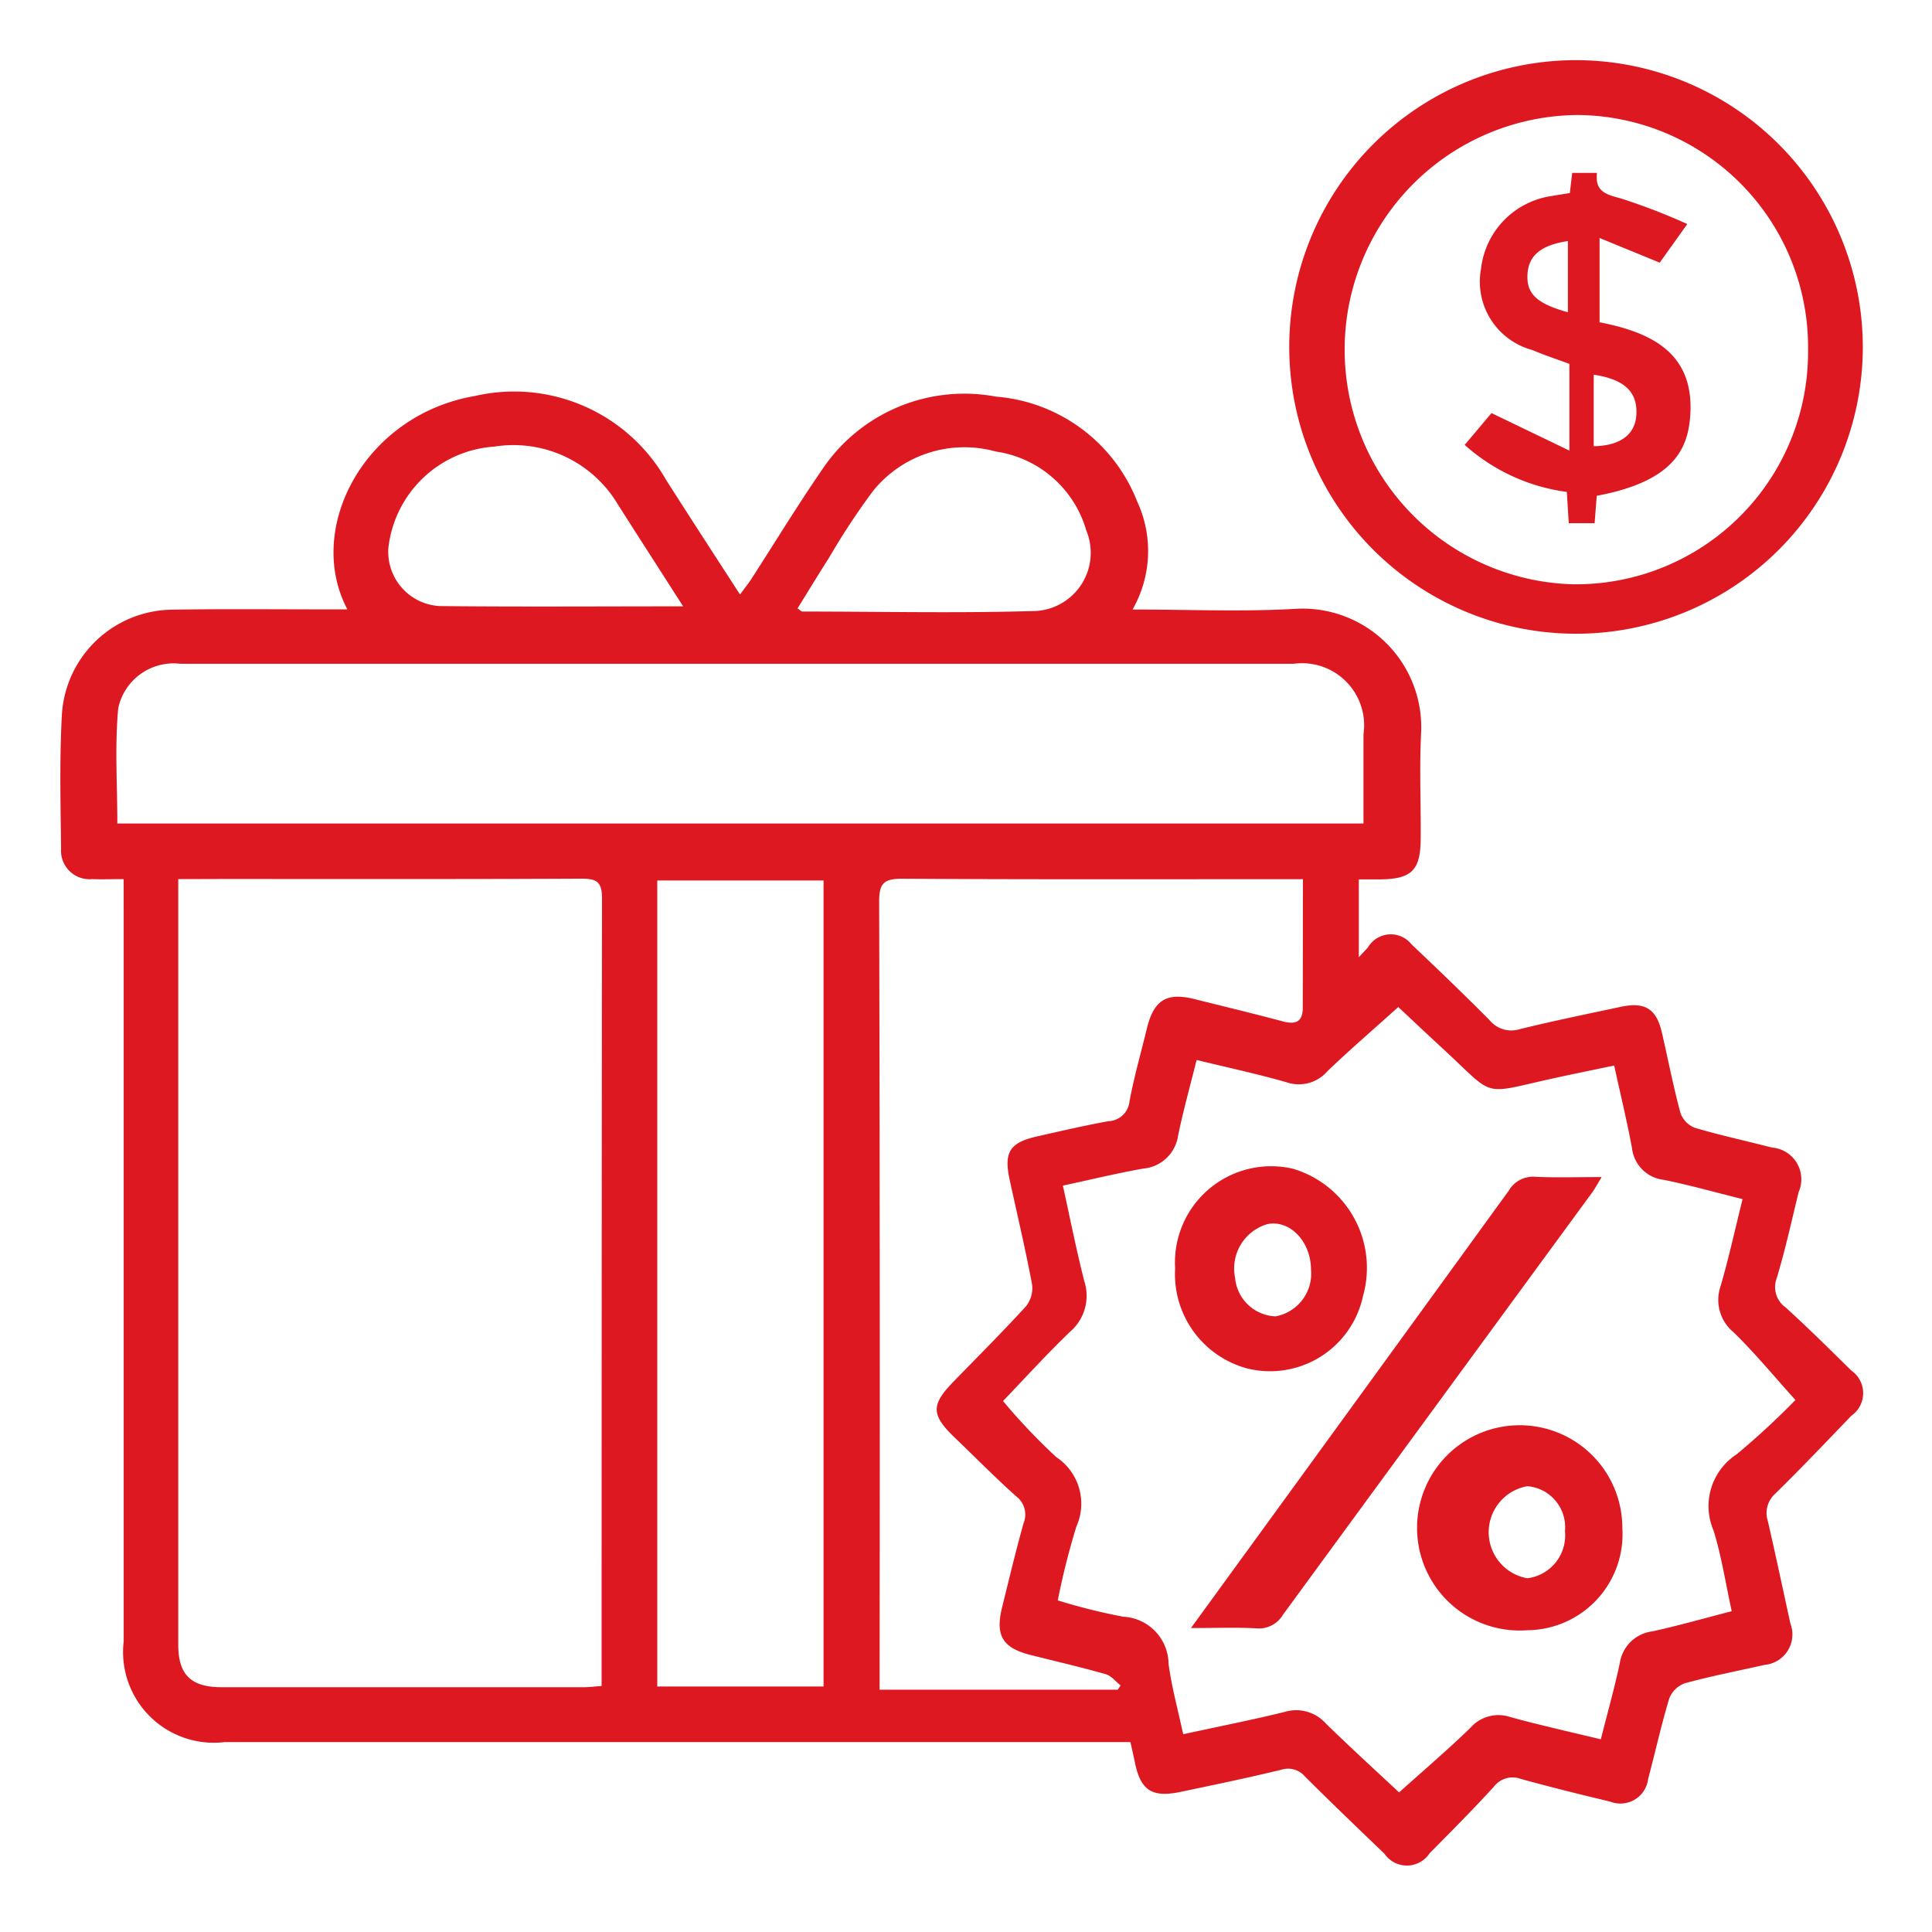
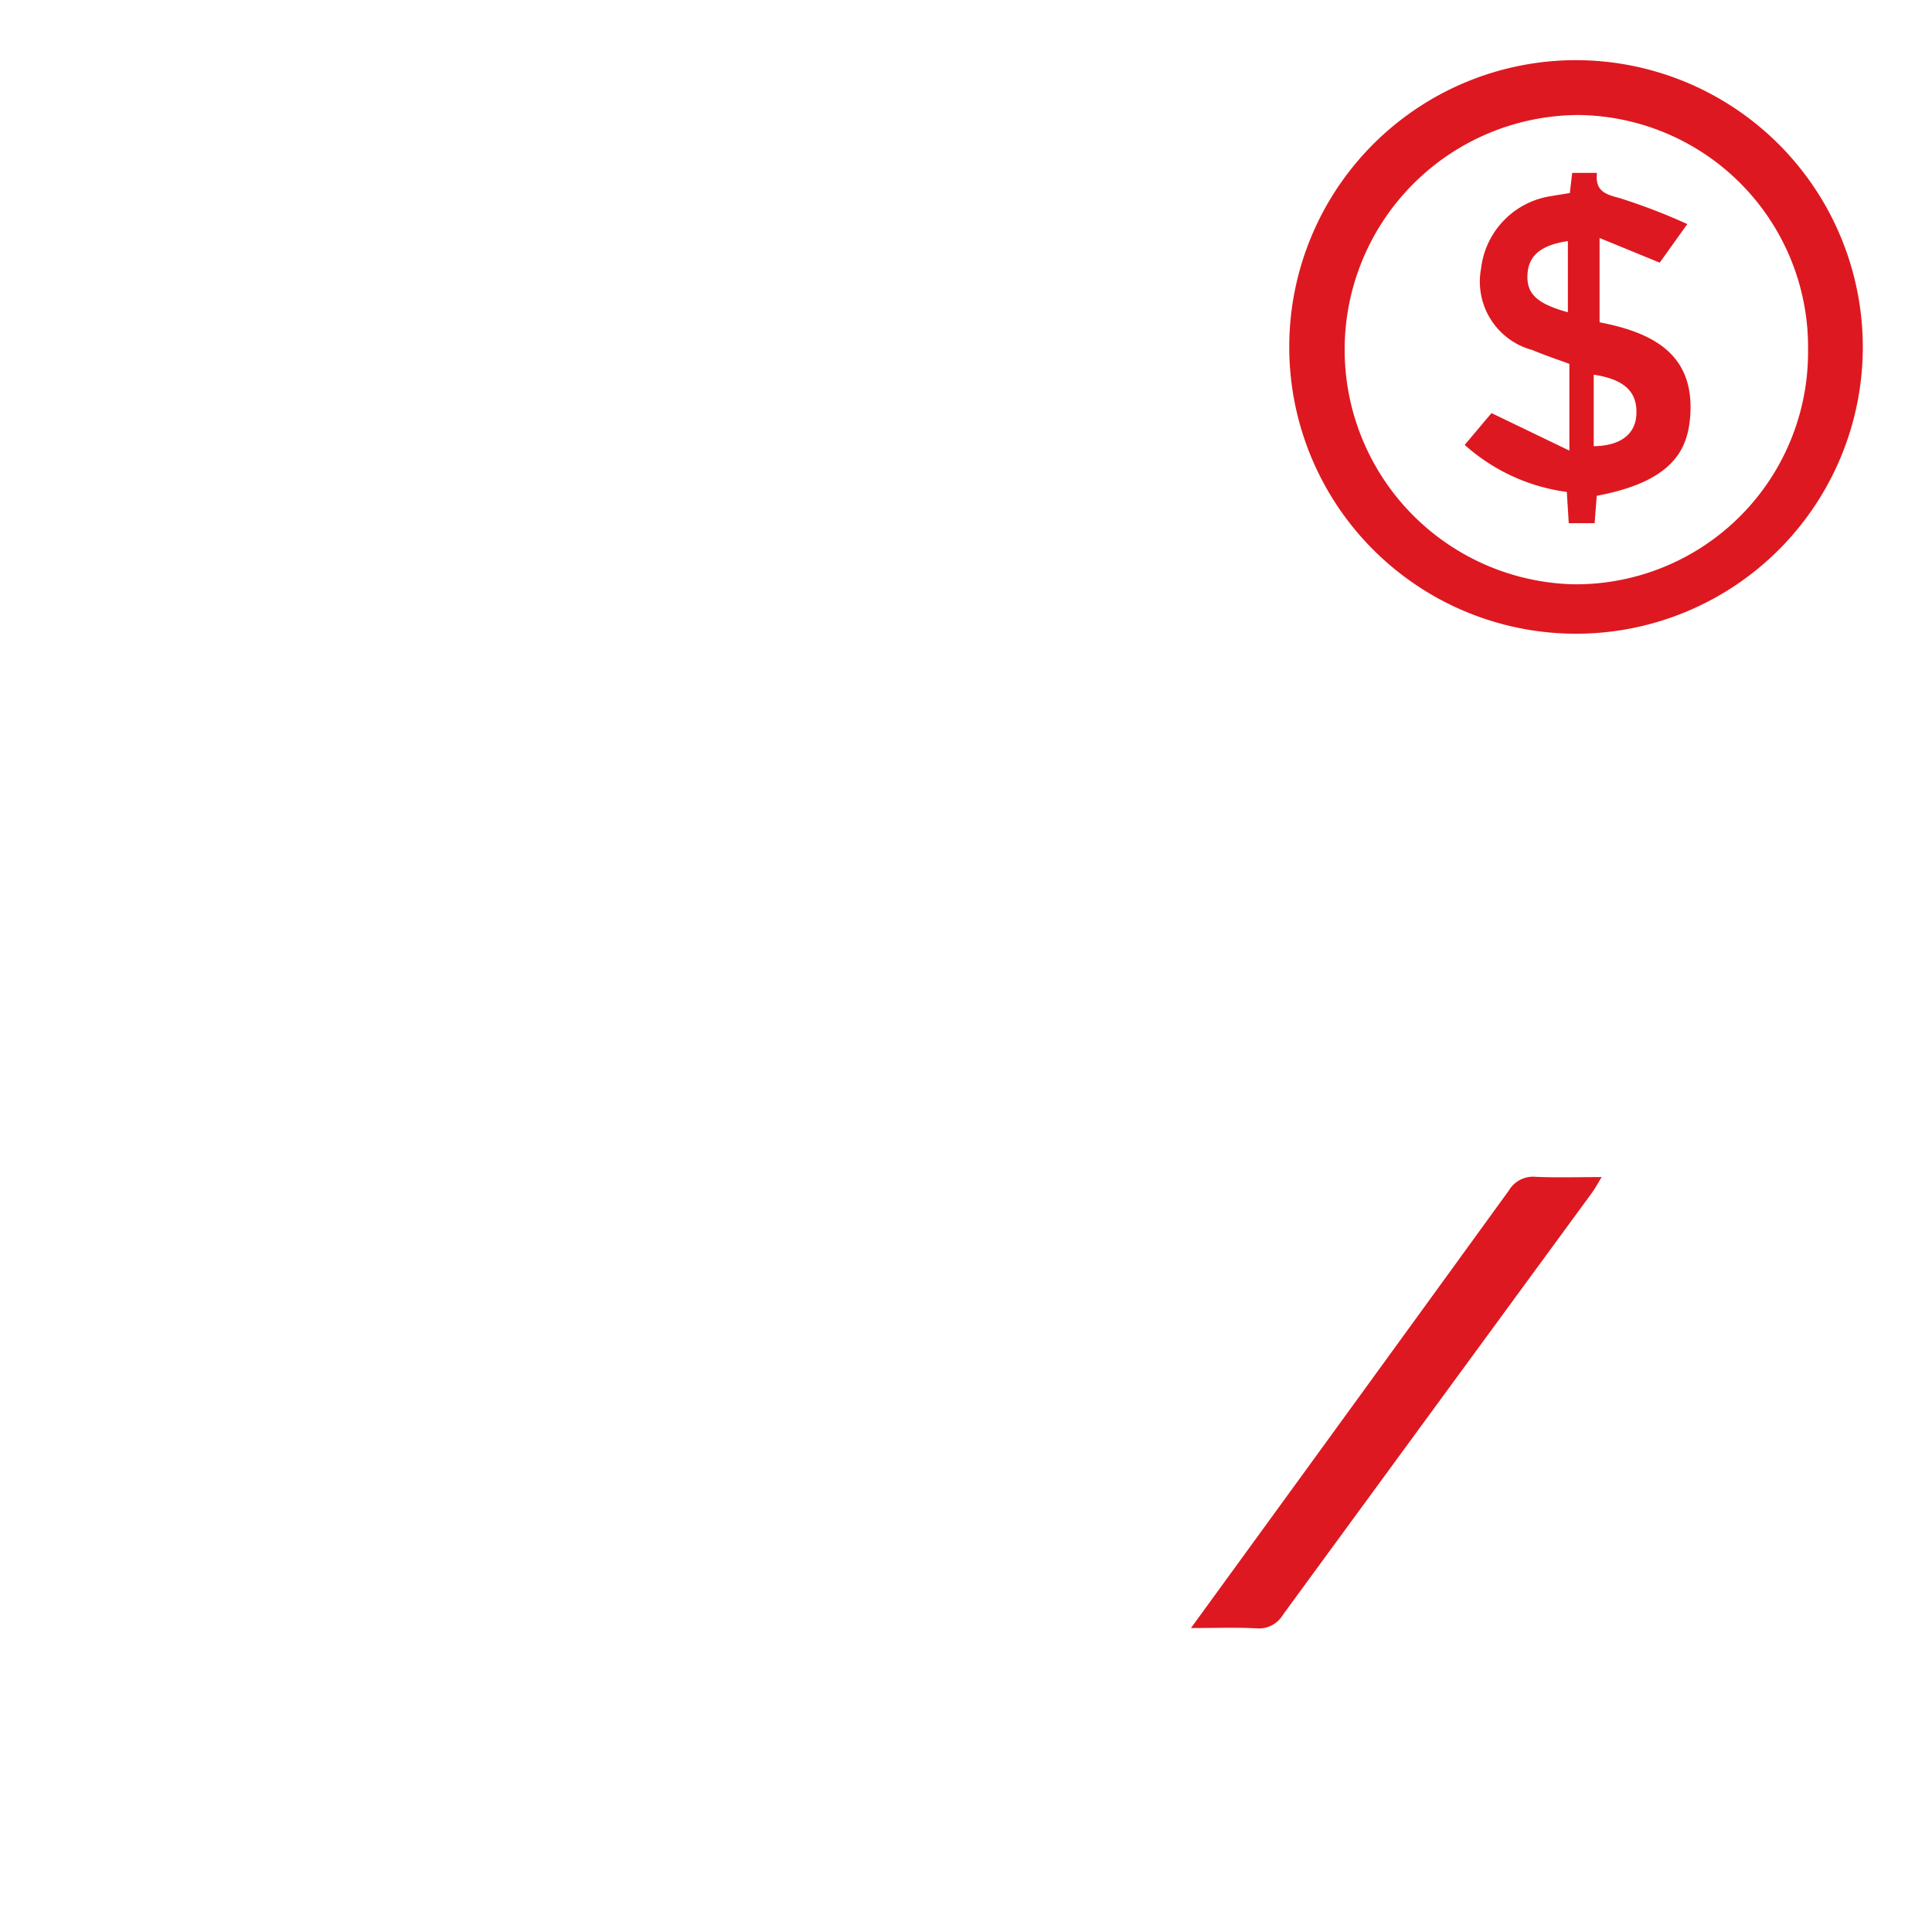
<svg xmlns="http://www.w3.org/2000/svg" width="64" height="64" viewBox="0 0 64 64">
  <defs>
    <style>
      .cls-1 {
        fill: none;
      }

      .cls-2 {
        fill: #de1820;
      }
    </style>
  </defs>
  <g id="组_741" data-name="组 741" transform="translate(-140 -2725)">
-     <rect id="矩形_217" data-name="矩形 217" class="cls-1" width="64" height="64" transform="translate(140 2725)" />
    <g id="组_740" data-name="组 740" transform="translate(-414.79 -293.907)">
-       <path id="路径_1495" data-name="路径 1495" class="cls-2" d="M558.886,3128.555c-.412,0-.729.012-1.045,0a.945.945,0,0,1-1.028-1.007c-.016-1.5-.056-3.006.031-4.5a3.7,3.7,0,0,1,3.624-3.418c1.761-.03,3.523-.009,5.285-.011h.544c-1.414-2.679.563-6.443,4.229-7.069a5.79,5.79,0,0,1,6.327,2.777c.794,1.247,1.6,2.485,2.451,3.8.146-.2.265-.347.366-.5.771-1.193,1.51-2.408,2.314-3.578a5.67,5.67,0,0,1,5.8-2.477,5.494,5.494,0,0,1,4.676,3.472,3.9,3.9,0,0,1-.153,3.58c1.843,0,3.6.078,5.355-.02a3.931,3.931,0,0,1,4.2,4.186c-.052,1.139,0,2.282-.01,3.423-.005,1.057-.3,1.342-1.363,1.351-.216,0-.431,0-.686,0v2.577c.137-.147.227-.237.308-.334a.877.877,0,0,1,1.437-.092c.871.827,1.74,1.657,2.584,2.511a.936.936,0,0,0,1,.3c1.106-.273,2.224-.5,3.337-.738.819-.178,1.2.063,1.382.886.2.877.373,1.761.607,2.629a.822.822,0,0,0,.477.49c.842.25,1.7.433,2.555.655a1.053,1.053,0,0,1,.883,1.471c-.232.952-.442,1.91-.724,2.847a.832.832,0,0,0,.3.984c.74.674,1.452,1.378,2.164,2.081a.912.912,0,0,1,.006,1.5c-.833.865-1.66,1.738-2.517,2.578a.857.857,0,0,0-.251.909c.261,1.13.5,2.263.749,3.4a1.012,1.012,0,0,1-.862,1.367c-.877.2-1.762.369-2.629.606a.877.877,0,0,0-.521.5c-.266.879-.463,1.779-.7,2.667a.926.926,0,0,1-1.258.756c-.991-.237-1.981-.482-2.964-.753a.778.778,0,0,0-.892.262c-.689.753-1.409,1.477-2.125,2.2a.9.9,0,0,1-1.495.02c-.881-.846-1.763-1.691-2.628-2.553a.735.735,0,0,0-.788-.233c-1.107.269-2.224.5-3.338.734-.951.2-1.33-.048-1.519-.992-.039-.195-.085-.389-.144-.656H562.227a3.008,3.008,0,0,1-3.34-3.337q0-12.1,0-24.2Zm1.809,0v.562q0,12.4,0,24.8c0,.993.421,1.407,1.436,1.407q6.006,0,12.012,0c.173,0,.346-.024.576-.041v-.627q0-12.732.013-25.465c0-.557-.185-.653-.687-.651-3.984.019-7.968.011-11.952.011Zm51.82,10.6c-.912-.226-1.757-.466-2.615-.639a1.193,1.193,0,0,1-1.049-1.059c-.169-.9-.384-1.788-.589-2.727-.715.15-1.377.284-2.036.429-2.425.535-1.864.644-3.666-1.012-.537-.494-1.068-1-1.451-1.354-.835.752-1.61,1.418-2.346,2.125a1.254,1.254,0,0,1-1.348.369c-.971-.28-1.963-.491-2.986-.741-.216.871-.443,1.678-.612,2.5a1.283,1.283,0,0,1-1.167,1.1c-.877.156-1.744.367-2.651.562.243,1.1.448,2.137.708,3.16a1.568,1.568,0,0,1-.464,1.676c-.79.758-1.527,1.571-2.227,2.3a20.191,20.191,0,0,0,1.761,1.855,1.853,1.853,0,0,1,.668,2.307,24.822,24.822,0,0,0-.615,2.442,19.823,19.823,0,0,0,2.17.541,1.581,1.581,0,0,1,1.5,1.566c.106.78.318,1.546.485,2.327,1.179-.257,2.278-.473,3.363-.74a1.313,1.313,0,0,1,1.356.378c.841.822,1.711,1.613,2.433,2.289.817-.735,1.609-1.409,2.354-2.131a1.233,1.233,0,0,1,1.3-.375c.423.12.85.225,1.277.329.573.14,1.147.273,1.752.417.226-.9.453-1.7.628-2.522a1.243,1.243,0,0,1,1.069-1.051c.871-.19,1.73-.436,2.639-.67-.206-.935-.339-1.828-.605-2.679a2.047,2.047,0,0,1,.766-2.517,25.474,25.474,0,0,0,1.949-1.8c-.713-.79-1.339-1.55-2.039-2.235a1.391,1.391,0,0,1-.436-1.55C612.064,3141.088,612.27,3140.135,612.515,3139.156Zm-12.558-12.442c0-1.008,0-1.983,0-2.958a2.056,2.056,0,0,0-2.316-2.333q-11.17,0-22.34,0-7.267,0-14.533,0a1.876,1.876,0,0,0-2.061,1.467c-.118,1.259-.03,2.538-.03,3.824Zm-2.006,1.844h-.778c-4.164,0-8.328.012-12.492-.015-.6,0-.769.137-.768.757q.033,12.732.015,25.464v.644h7.89l.094-.141c-.163-.128-.308-.321-.492-.373-.826-.235-1.664-.428-2.5-.639-.921-.234-1.165-.644-.934-1.577s.452-1.865.712-2.788a.755.755,0,0,0-.244-.886c-.7-.628-1.362-1.3-2.04-1.95-.778-.748-.788-1.079-.05-1.839.809-.833,1.632-1.653,2.414-2.51a.965.965,0,0,0,.2-.727c-.218-1.159-.49-2.307-.741-3.459-.2-.924,0-1.236.925-1.444.78-.175,1.559-.357,2.345-.5a.729.729,0,0,0,.7-.659c.148-.8.377-1.594.569-2.391.233-.967.654-1.229,1.6-.991.969.243,1.941.476,2.907.734.43.115.664.019.663-.46C597.949,3131.424,597.951,3130.044,597.951,3128.558ZM582.071,3155.3v-26.7h-5.508v26.7Zm-.861-35.715c.093.066.124.106.154.106,2.537,0,5.076.058,7.61-.015a1.931,1.931,0,0,0,1.8-2.672,3.667,3.667,0,0,0-3-2.614,3.889,3.889,0,0,0-4.058,1.3,23.287,23.287,0,0,0-1.451,2.2C581.907,3118.449,581.56,3119.022,581.211,3119.585Zm-3.79-.066c-.765-1.194-1.465-2.28-2.158-3.369a4.024,4.024,0,0,0-4.093-1.923,3.789,3.789,0,0,0-3.513,3.352,1.8,1.8,0,0,0,1.7,1.931C572,3119.538,574.634,3119.519,577.421,3119.519Z" transform="translate(0 -80.526)" />
      <path id="路径_1496" data-name="路径 1496" class="cls-2" d="M914.619,3030.4a9.5,9.5,0,1,1-9.515-9.5A9.51,9.51,0,0,1,914.619,3030.4Zm-1.814.117a7.689,7.689,0,0,0-7.611-7.8,7.774,7.774,0,0,0-.179,15.545A7.691,7.691,0,0,0,912.805,3030.519Z" transform="translate(-298.121 0)" />
      <path id="路径_1497" data-name="路径 1497" class="cls-2" d="M868.518,3343.666l3.094-4.253q3.721-5.116,7.435-10.238a.931.931,0,0,1,.886-.457c.694.032,1.39.009,2.19.009-.14.229-.217.377-.314.51q-5.121,6.99-10.239,13.982a.924.924,0,0,1-.882.457C870.017,3343.64,869.343,3343.666,868.518,3343.666Z" transform="translate(-274.276 -270.828)" />
-       <path id="路径_1498" data-name="路径 1498" class="cls-2" d="M941.164,3400.733a3.18,3.18,0,0,1-3.138,3.385,3.4,3.4,0,1,1,3.138-3.385Zm-1.9.1a1.364,1.364,0,0,0-1.245-1.486,1.548,1.548,0,0,0,0,3.05A1.43,1.43,0,0,0,939.263,3400.83Z" transform="translate(-332.632 -331.208)" />
-       <path id="路径_1499" data-name="路径 1499" class="cls-2" d="M864.162,3329.118a3.187,3.187,0,0,1,3.906-3.3,3.426,3.426,0,0,1,2.317,4.217,3.149,3.149,0,0,1-3.827,2.4A3.234,3.234,0,0,1,864.162,3329.118Zm4.5.028c-.007-.932-.715-1.656-1.457-1.491a1.532,1.532,0,0,0-1.057,1.776,1.4,1.4,0,0,0,1.34,1.276A1.439,1.439,0,0,0,868.662,3329.146Z" transform="translate(-270.444 -268.194)" />
      <path id="路径_1500" data-name="路径 1500" class="cls-2" d="M948.368,3062.632c-.022.283-.044.575-.07.908h-.857l-.064-1.036a6.314,6.314,0,0,1-3.383-1.558l.888-1.054,2.58,1.243v-2.873c-.379-.141-.811-.282-1.227-.459a2.344,2.344,0,0,1-1.7-2.692,2.748,2.748,0,0,1,2.33-2.408c.2-.036.393-.064.612-.1.026-.225.051-.435.078-.667h.821c-.067.584.253.706.742.831a19.861,19.861,0,0,1,2.25.864l-.914,1.278-1.992-.817v2.792c1.709.333,3.171,1.016,3,3.14C951.375,3061.062,950.935,3062.153,948.368,3062.632Zm-.1-4.013v2.37c.861-.011,1.362-.377,1.41-1.01C949.736,3059.2,949.3,3058.777,948.266,3058.619Zm-.856-2.068v-2.357c-.881.13-1.289.474-1.335,1.063C946.023,3055.92,946.357,3056.262,947.41,3056.551Z" transform="translate(-340.684 -27.301)" />
    </g>
  </g>
</svg>